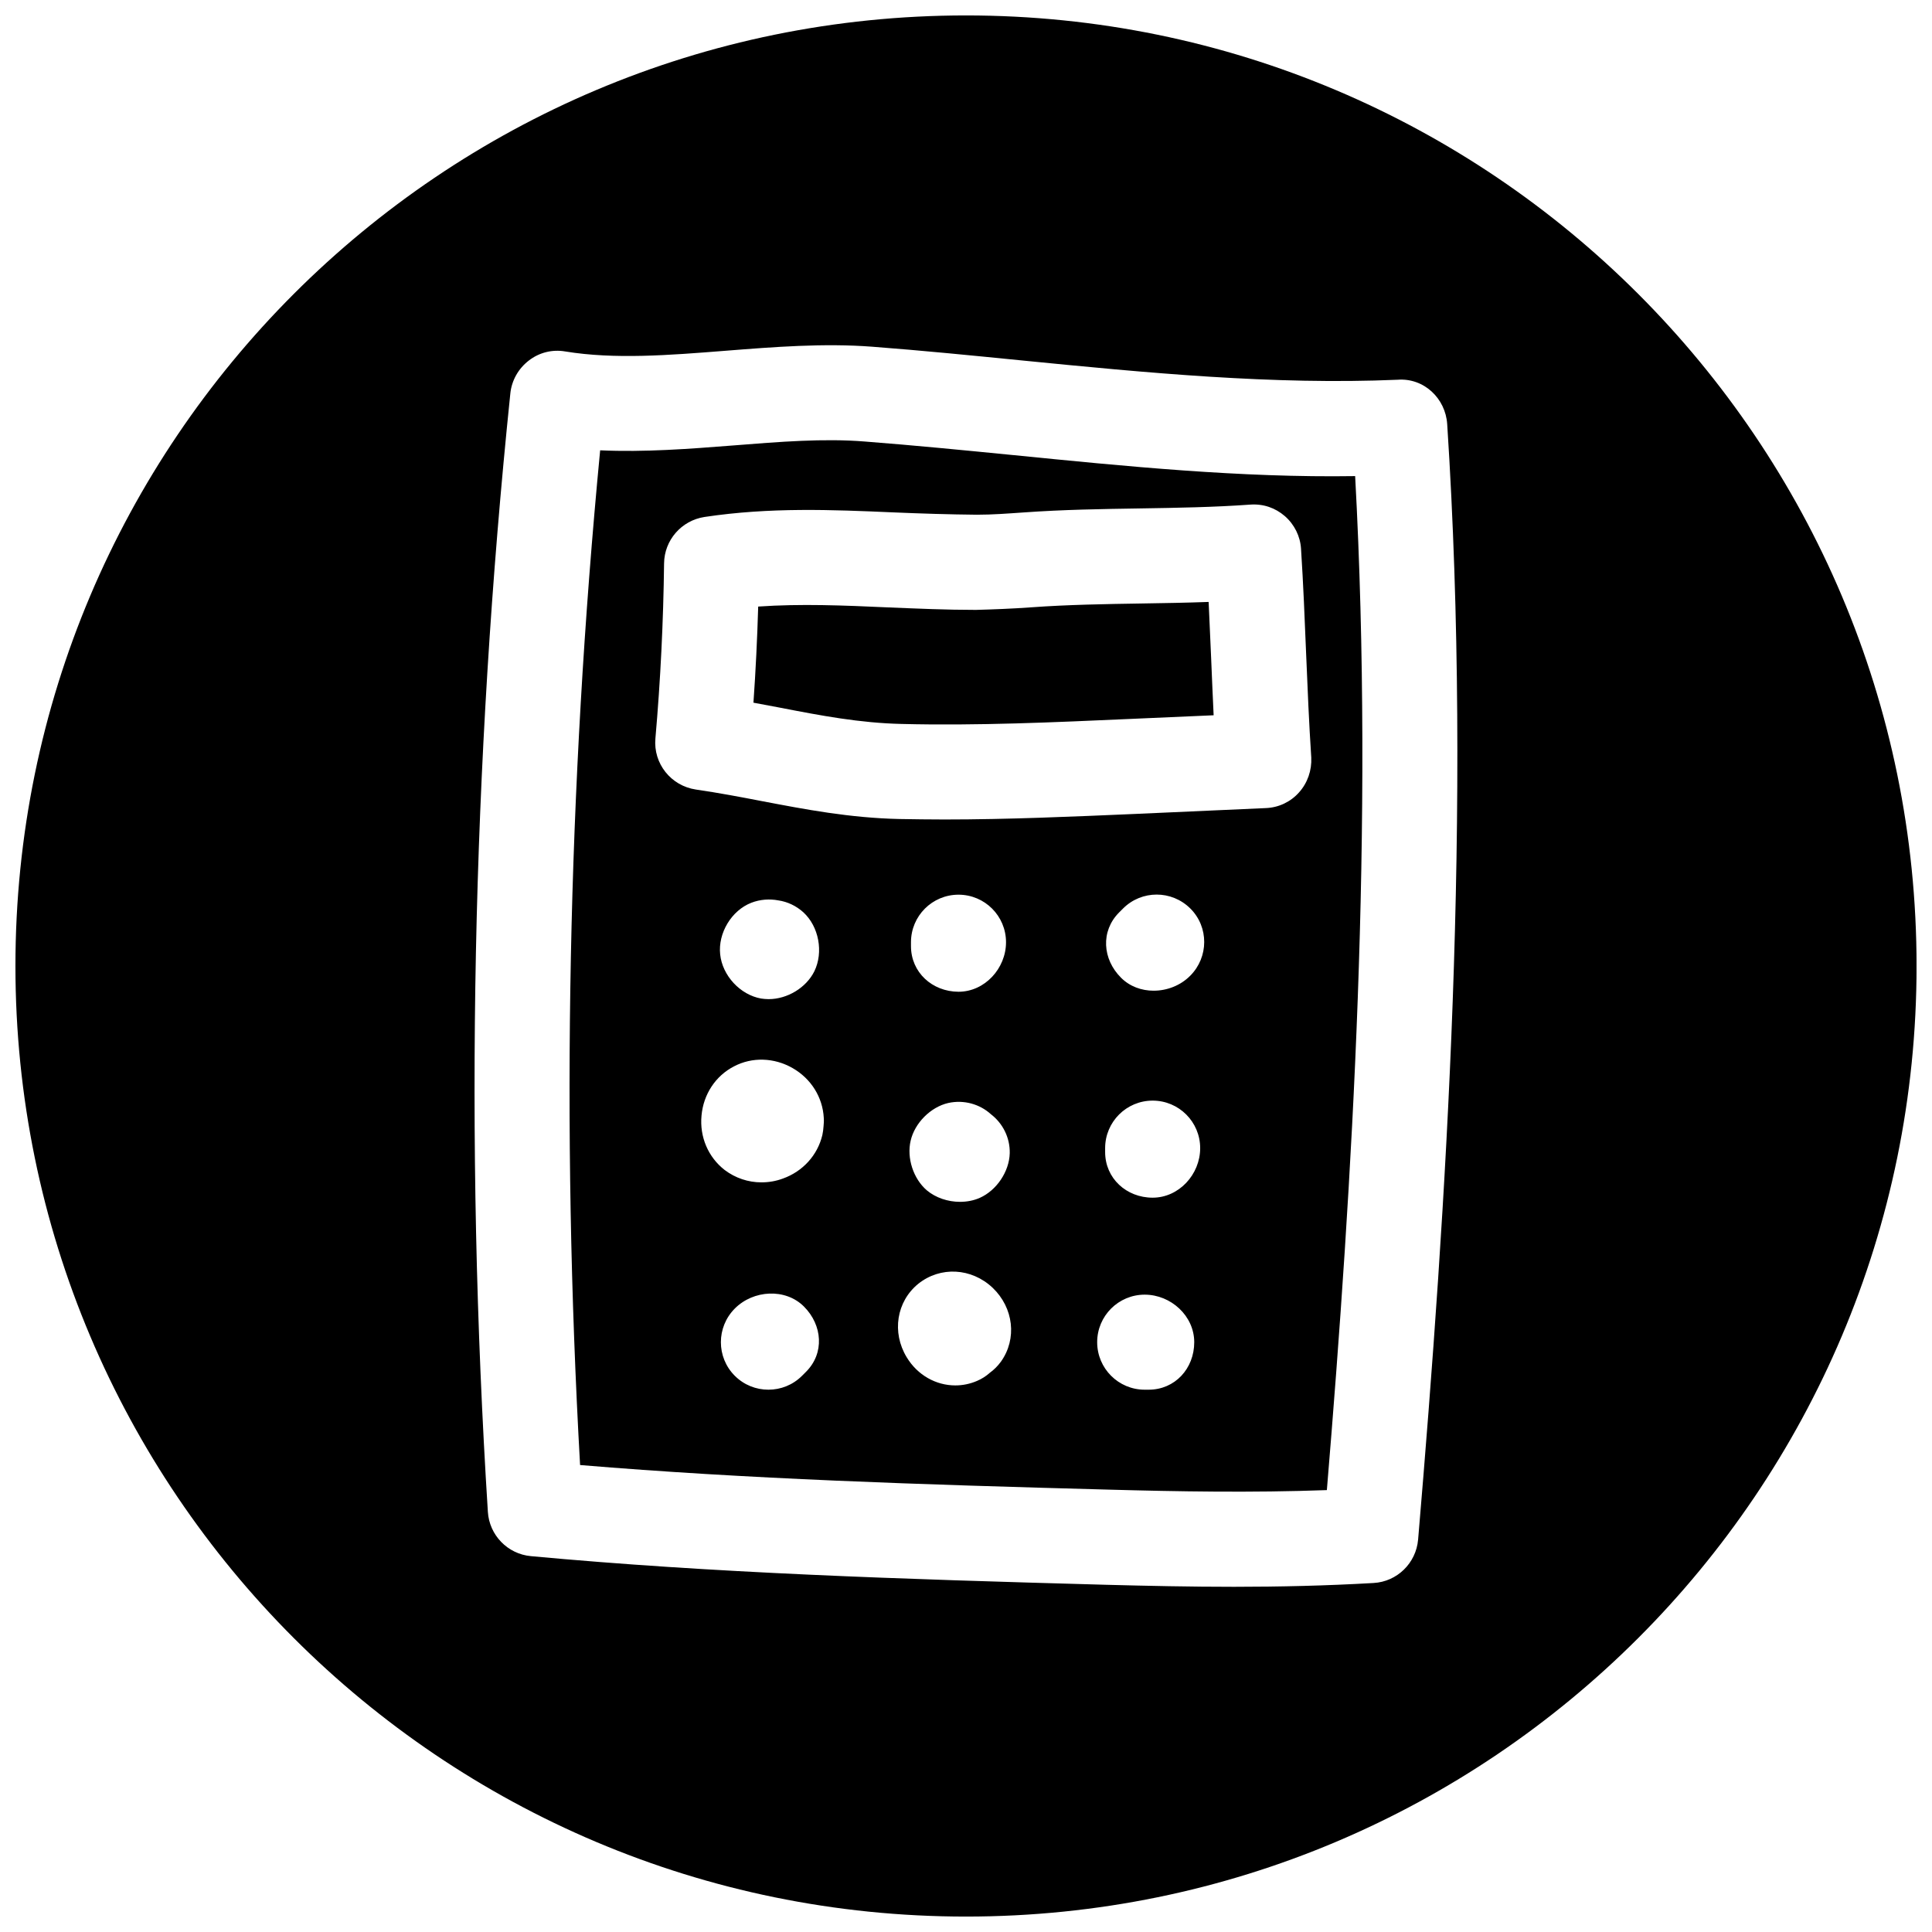
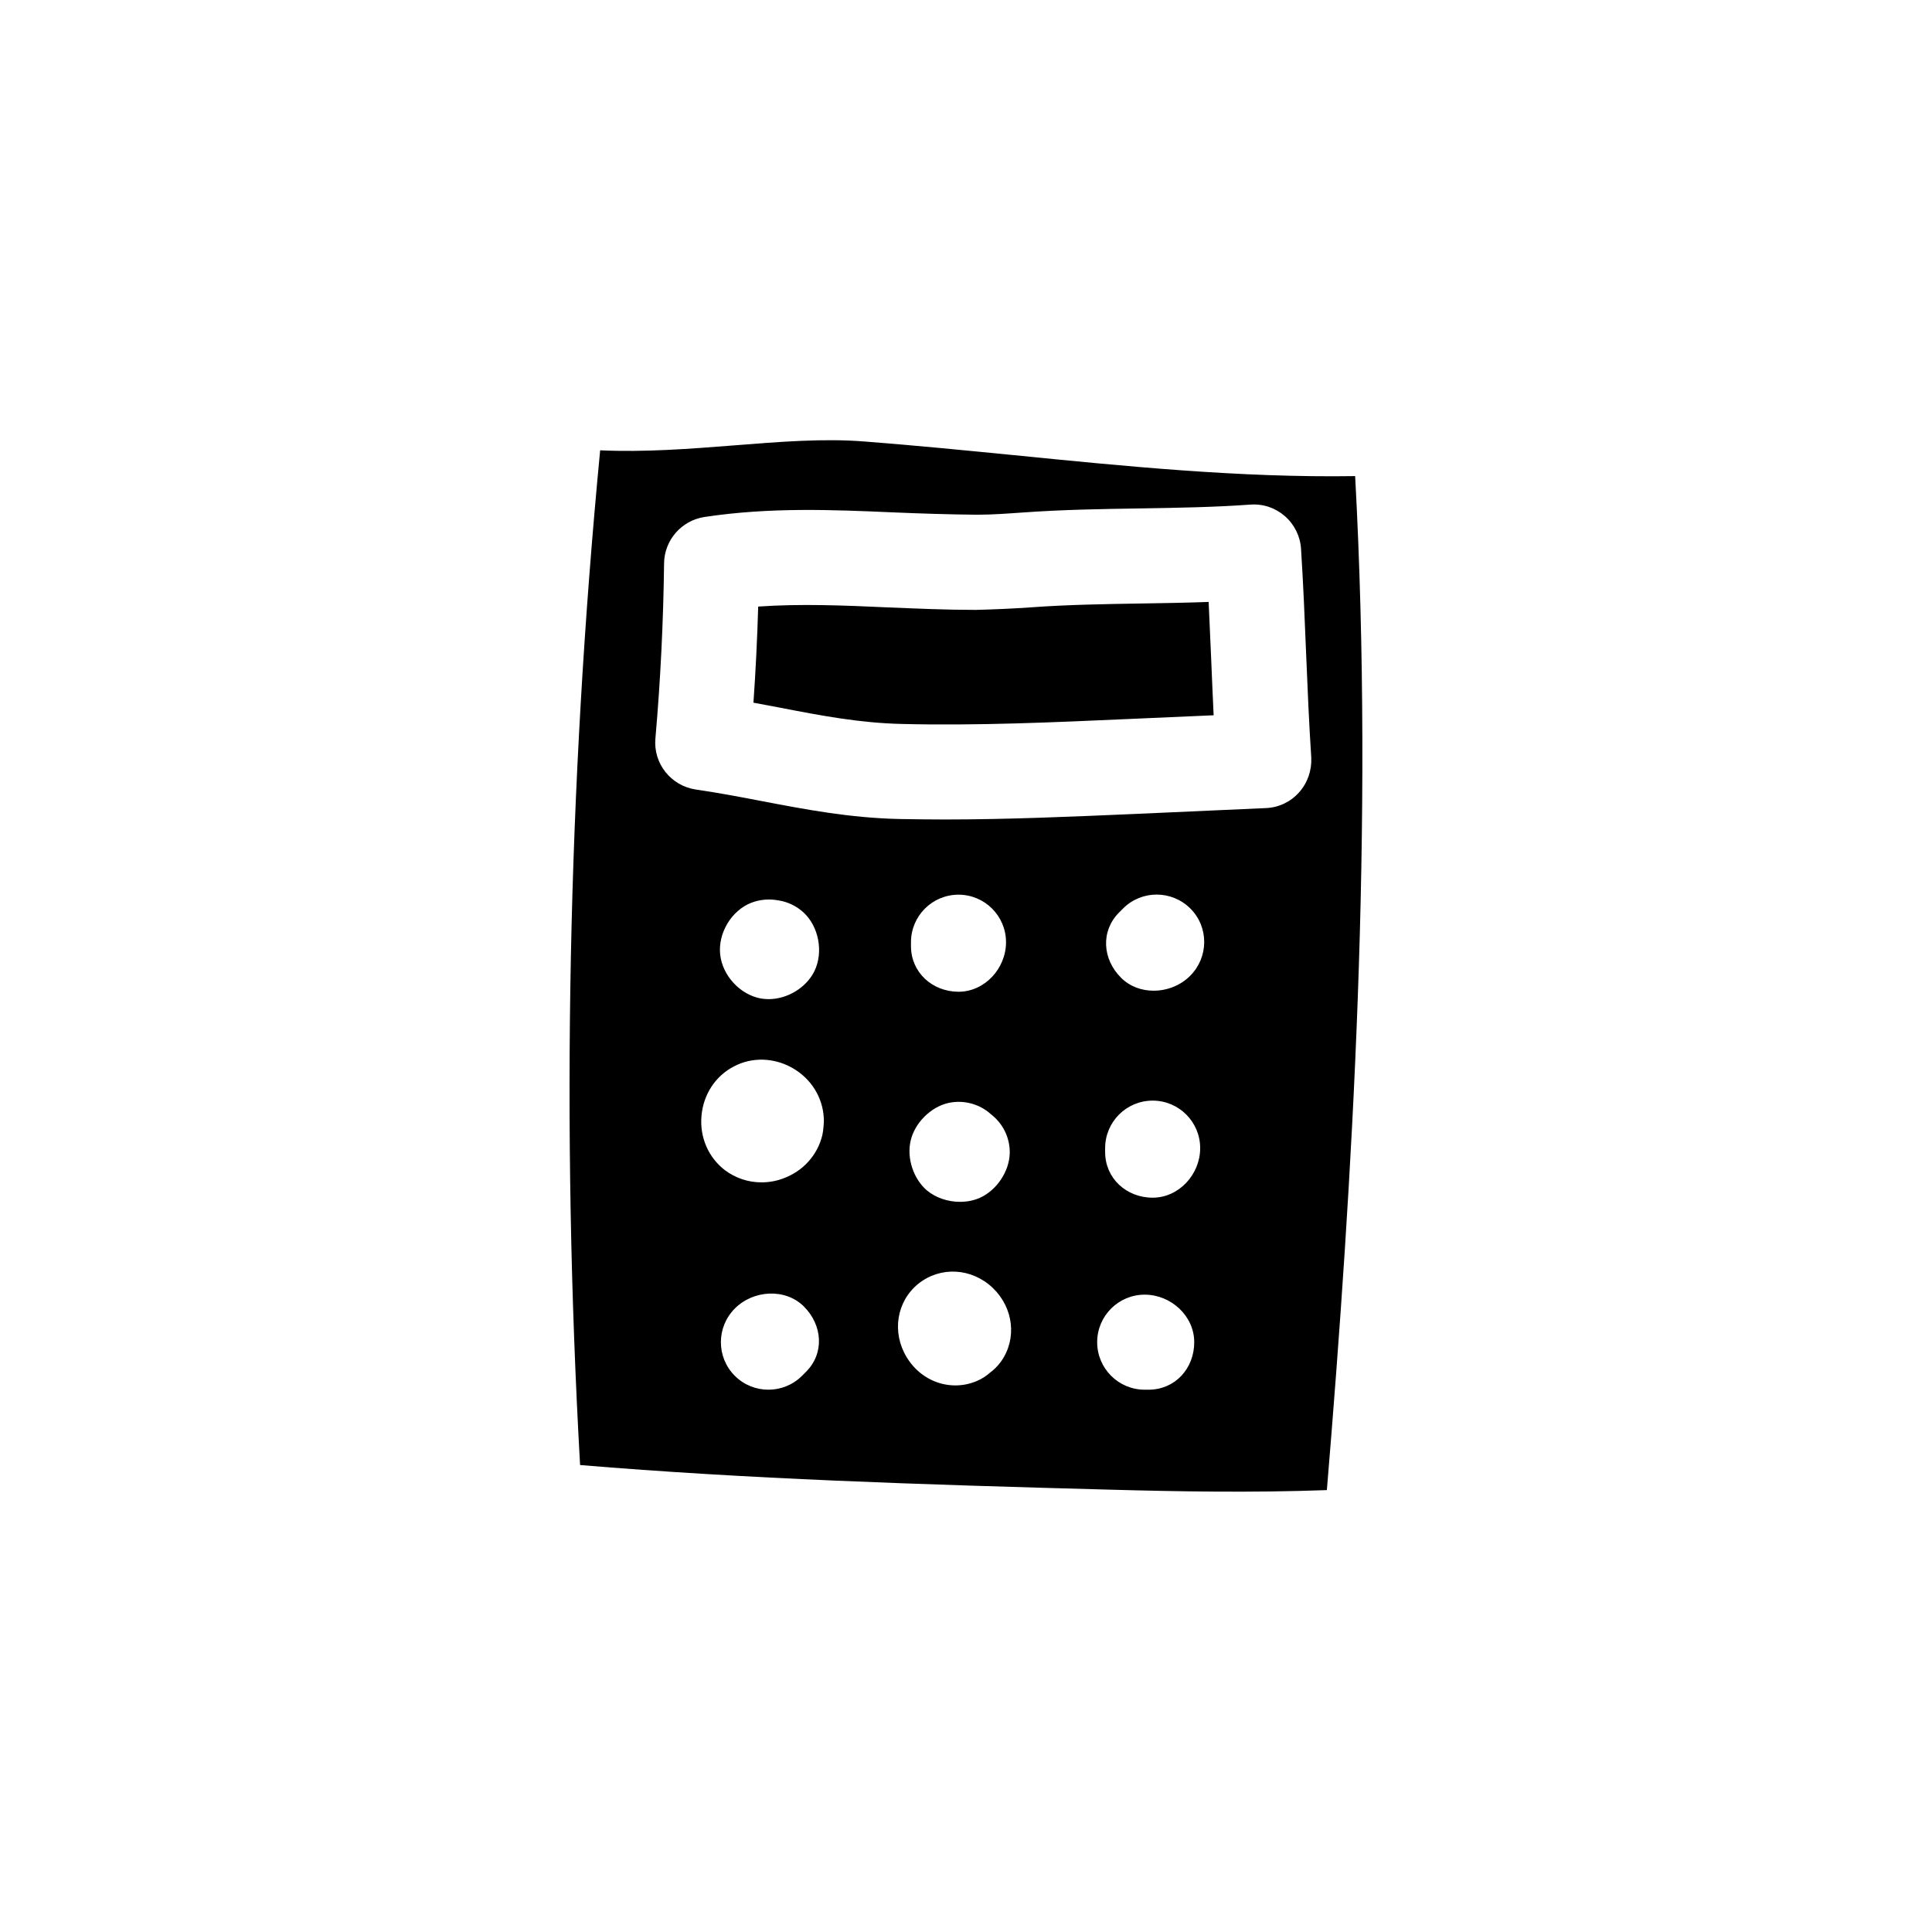
<svg xmlns="http://www.w3.org/2000/svg" width="800px" height="800px" version="1.1" viewBox="144 144 512 512">
  <defs>
    <clipPath id="a">
      <path d="m148.09 148.09h503.81v503.81h-503.81z" />
    </clipPath>
  </defs>
  <path d="m412.47 264.6c-13.102-1.293-26.199-2.582-39.266-3.59-10.895-0.883-22.578 0.062-34.891 1.039-11.586 0.91-23.551 1.824-35.266 1.289-8.566 89.176-10.359 179.52-5.32 268.91 44.051 3.684 89.68 5.164 140.06 6.519 18.391 0.504 37.91 0.852 57.844 0.125 6.801-81.805 12.531-176.05 7.496-268.72-30.359 0.469-61.027-2.617-90.656-5.574zm-54.883 242.96-1.039 1.039c-2.457 2.457-5.668 3.684-8.91 3.684-3.242 0-6.453-1.227-8.91-3.684-4.914-4.914-4.914-12.879 0-17.82 4.914-4.945 13.414-5.449 18.324-0.535 4.941 4.941 5.477 12.402 0.535 17.316zm4.66-65.086c-0.035 0.785-0.16 1.543-0.316 2.328-1.262 5.324-5.164 9.637-10.453 11.527-1.859 0.691-3.781 1.008-5.699 1.008-3.496 0-6.894-1.133-9.73-3.273-4.379-3.402-6.676-8.789-6.141-14.426 0.504-5.637 3.715-10.516 8.598-13.035 4.785-2.519 10.613-2.363 15.523 0.441 4.914 2.801 7.996 7.746 8.281 13.227 0.062 0.785 0 1.512-0.062 2.203zm-27.395-45.562c-0.602-5.606 2.988-11.621 8.246-13.668 2.363-0.914 4.879-1.07 7.18-0.629 2.394 0.348 4.691 1.418 6.613 3.148 4.125 3.777 5.383 10.578 2.93 15.617-2.172 4.41-7.211 7.402-12.125 7.402-0.66 0-1.355-0.062-1.984-0.156-5.57-0.98-10.293-6.113-10.859-11.715zm74.406 107.94c-0.852 1.164-1.859 2.172-2.961 2.961-0.977 0.883-2.109 1.605-3.371 2.141-1.887 0.816-3.84 1.195-5.762 1.195-5.102 0-10.012-2.707-12.879-7.461-4-6.582-2.707-14.77 3.055-19.461 5.856-4.691 14.105-4.25 19.711 1.039 5.574 5.32 6.519 13.539 2.207 19.586zm-13.949-68.551c4.156-0.914 8.375 0.316 11.305 2.992 3.086 2.363 5.07 6.141 4.977 10.328-0.129 4.848-3.469 9.824-7.906 11.809-1.605 0.723-3.434 1.07-5.289 1.07-3.18 0-6.422-1.07-8.785-3.055-3.559-3.055-5.356-8.535-4.285-13.133 1.07-4.691 5.289-8.941 9.984-10.012zm-9.891-41.566v-1.039c0-6.957 5.637-12.594 12.594-12.594s12.594 5.637 12.594 12.594-5.637 13.129-12.594 13.129c-6.957-0.027-12.594-5.129-12.594-12.09zm62.977 117.55h-1.039c-6.957 0-12.594-5.637-12.594-12.594 0-6.957 5.637-12.594 12.594-12.594s13.129 5.637 13.129 12.594c0.004 6.988-5.098 12.594-12.09 12.594zm1.07-50.887c-6.957 0-12.594-5.133-12.594-12.09v-1.039c0-6.957 5.637-12.594 12.594-12.594 6.957 0 12.594 5.637 12.594 12.594 0.004 6.961-5.633 13.129-12.594 13.129zm9.953-58.816c-2.582 2.613-6.172 3.965-9.699 3.965-3.18 0-6.297-1.102-8.629-3.434-4.941-4.91-5.445-12.34-0.535-17.285l1.07-1.07c4.914-4.914 12.879-4.914 17.82 0 4.945 4.914 4.883 12.91-0.027 17.824zm28.84-48.586c-2.234 2.519-5.414 4.031-8.816 4.156l-34.477 1.543c-16.816 0.723-33.789 1.477-50.695 1.477-3.969 0-7.934-0.062-11.902-0.125-13.16-0.285-24.969-2.551-36.367-4.723-5.703-1.102-11.496-2.203-17.574-3.086-6.613-0.977-11.336-6.894-10.738-13.539 1.355-15.43 2.109-31.047 2.297-46.383 0.062-6.172 4.598-11.367 10.707-12.312 17.352-2.613 33.785-1.922 49.781-1.227 7.367 0.316 15.273 0.566 22.418 0.629 4.125 0 8.219-0.316 12.312-0.598 10.516-0.754 20.75-0.914 30.984-1.07 9.762-0.156 19.523-0.316 29.125-1.008 3.496-0.25 6.644 0.852 9.195 3.055 2.519 2.203 4.094 5.352 4.281 8.691 0.598 9.258 0.977 18.609 1.355 27.93 0.379 9.133 0.754 18.262 1.355 27.363 0.16 3.367-0.973 6.707-3.242 9.227z" />
  <g clip-path="url(#a)">
-     <path d="m400 148.09c-139.12 0-251.91 112.79-251.91 251.91 0 139.11 112.79 251.91 251.91 251.91 139.11 0 251.91-112.79 251.91-251.91-0.004-139.12-112.79-251.91-251.91-251.91zm119.81 403.93c-0.535 6.234-5.574 11.148-11.809 11.492-12.5 0.723-24.906 1.008-36.969 1.008-11.652 0-22.984-0.25-33.914-0.535-54.914-1.512-104.29-3.117-152.43-7.59-6.172-0.566-11.02-5.574-11.398-11.746-6.234-98.492-4.188-198.21 5.953-296.36 0.348-3.465 2.141-6.613 4.879-8.723 2.738-2.141 6.234-3.023 9.668-2.426 13.098 2.141 27.395 1.008 42.539-0.188 12.754-1.008 25.949-2.047 38.793-1.07 13.258 1.008 26.543 2.332 39.801 3.652 32.746 3.242 66.504 6.519 99.473 5.102 6.926-0.535 12.691 4.914 13.129 11.777 6.644 102.37-0.188 206.88-7.711 295.61z" />
-   </g>
+     </g>
  <path d="m464.3 303.52c-5.918 0.219-11.84 0.316-17.758 0.41-9.762 0.156-19.523 0.316-29.125 1.008-5.195 0.379-10.266 0.566-14.801 0.691-7.871 0-15.586-0.348-23.238-0.66-11.809-0.535-23.113-1.008-34.449-0.223-0.25 8.469-0.66 16.973-1.258 25.473 2.363 0.441 4.723 0.883 7.055 1.324 10.859 2.109 21.156 4.062 32.242 4.312 19.965 0.504 40.523-0.441 60.395-1.324l22.262-0.977c-0.25-5.039-0.441-10.078-0.66-15.113-0.223-4.973-0.441-9.949-0.664-14.922z" />
</svg>